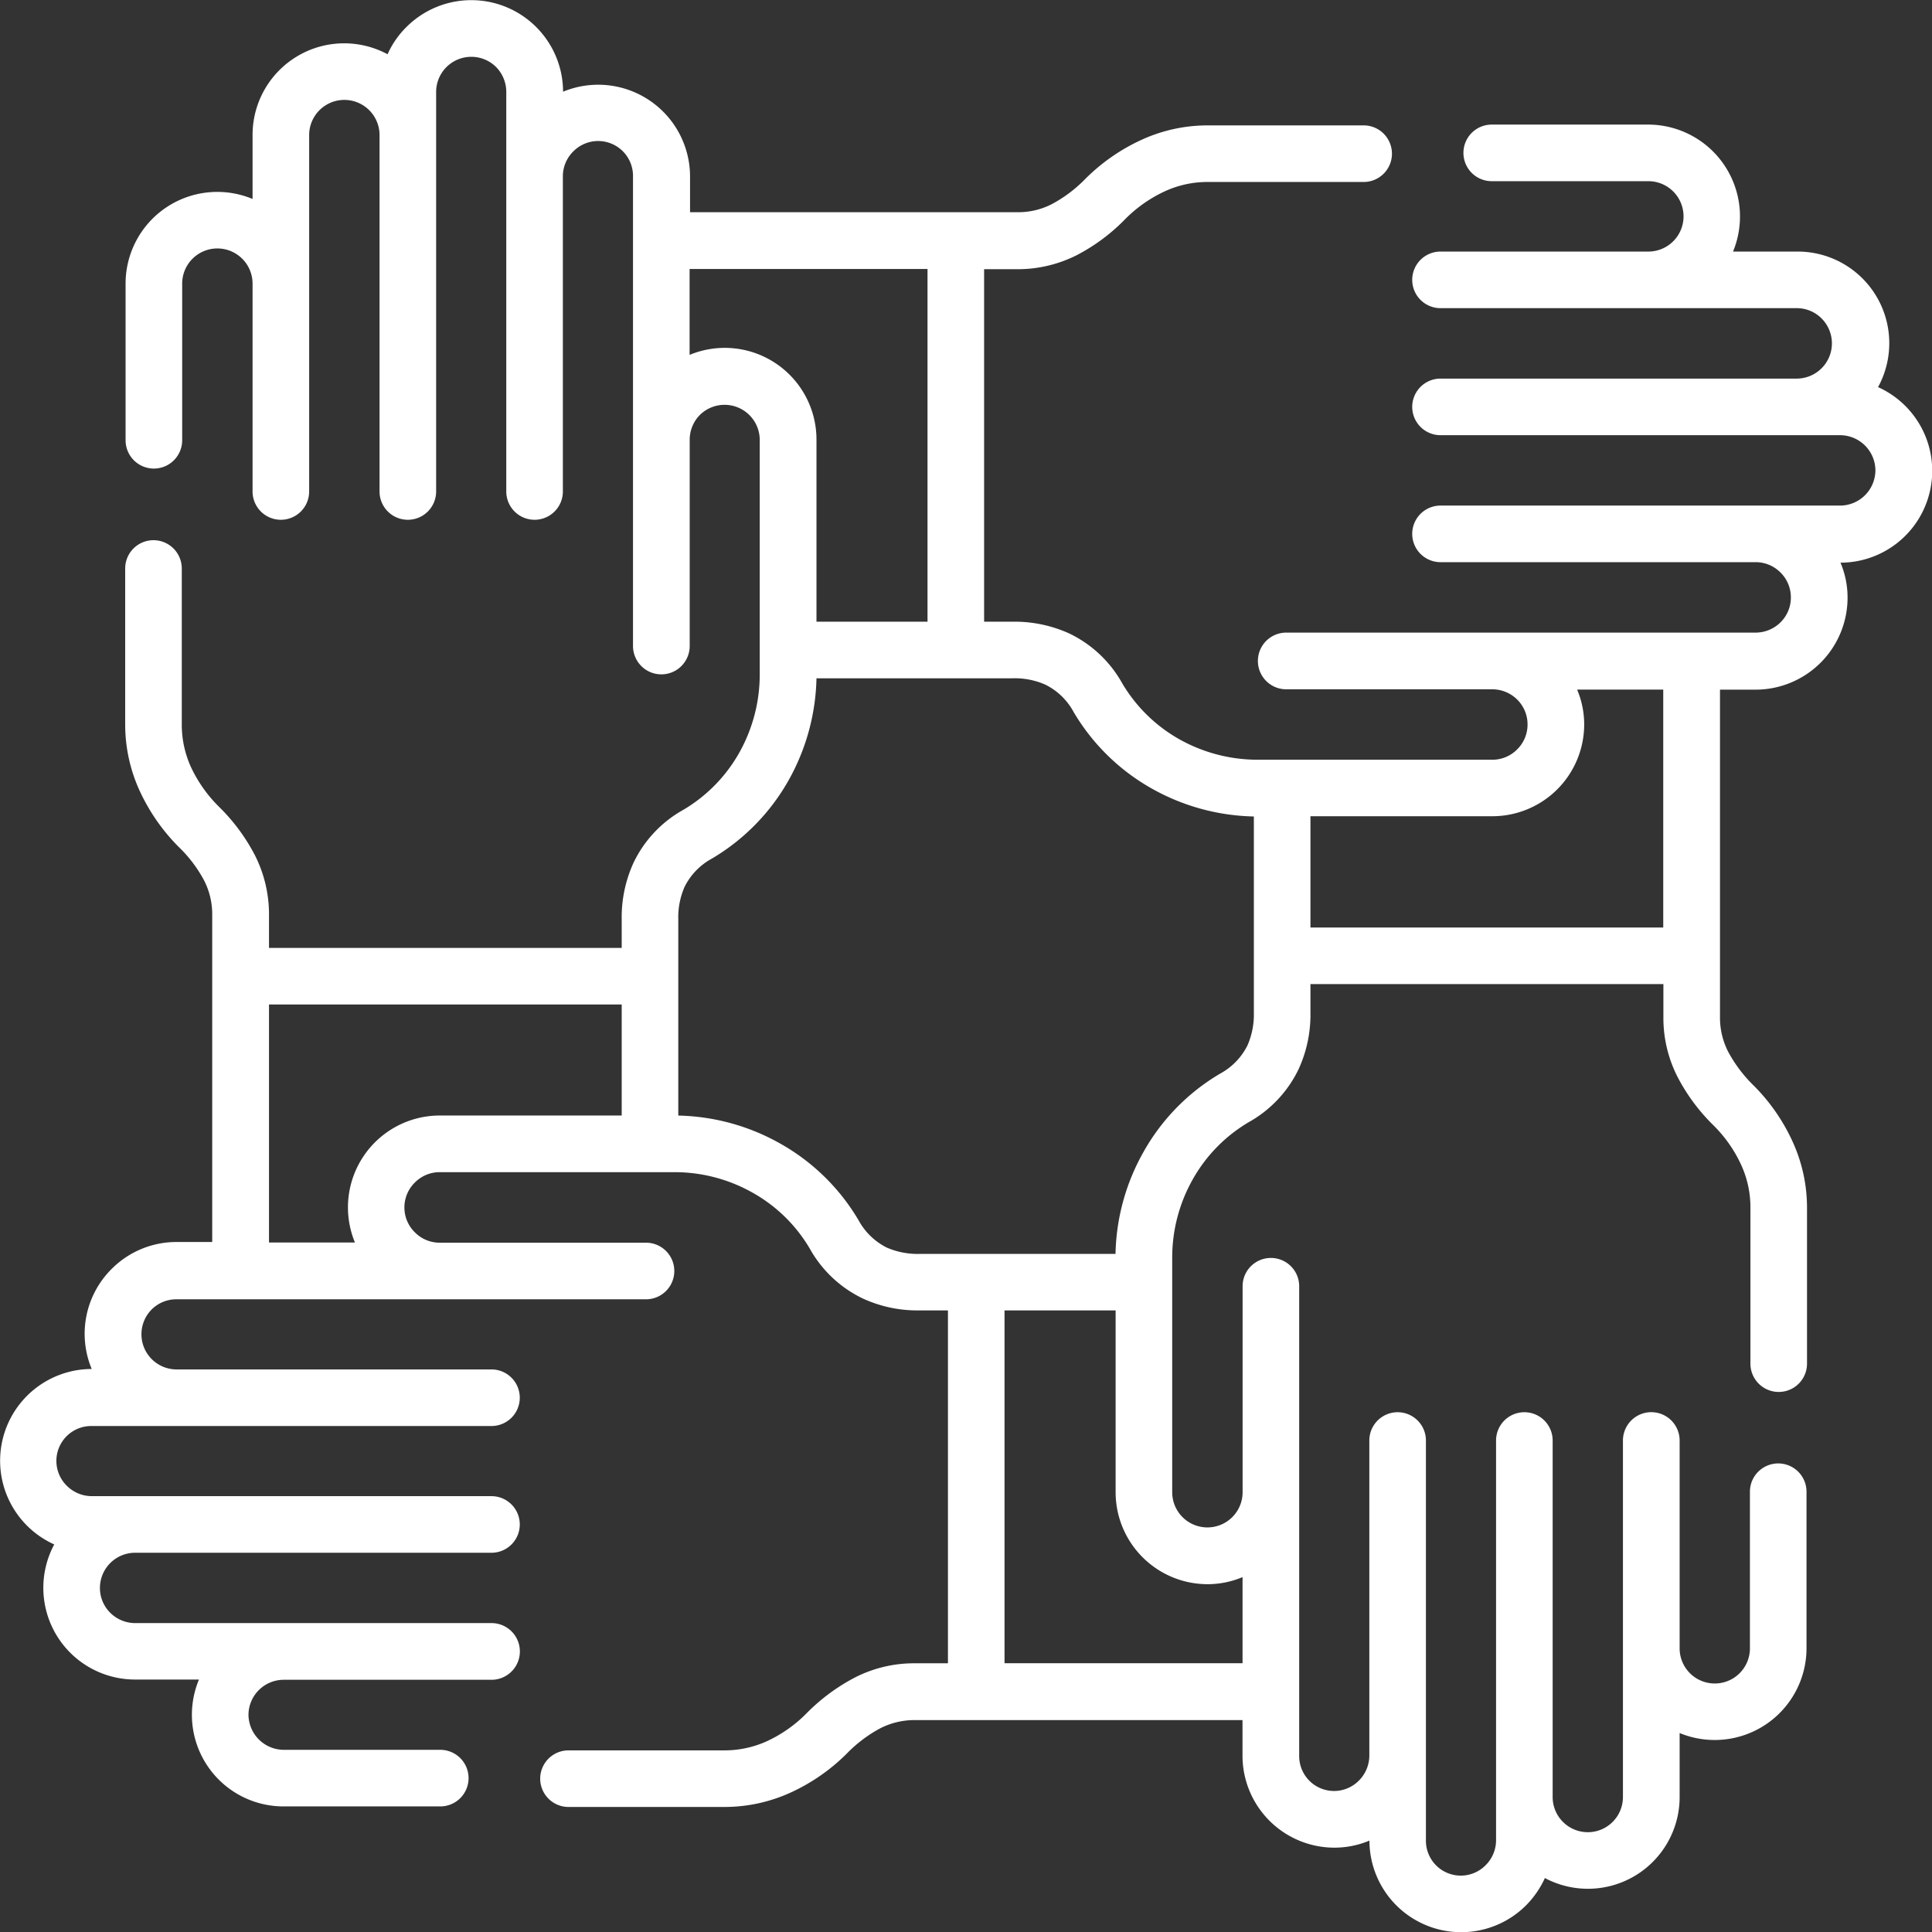
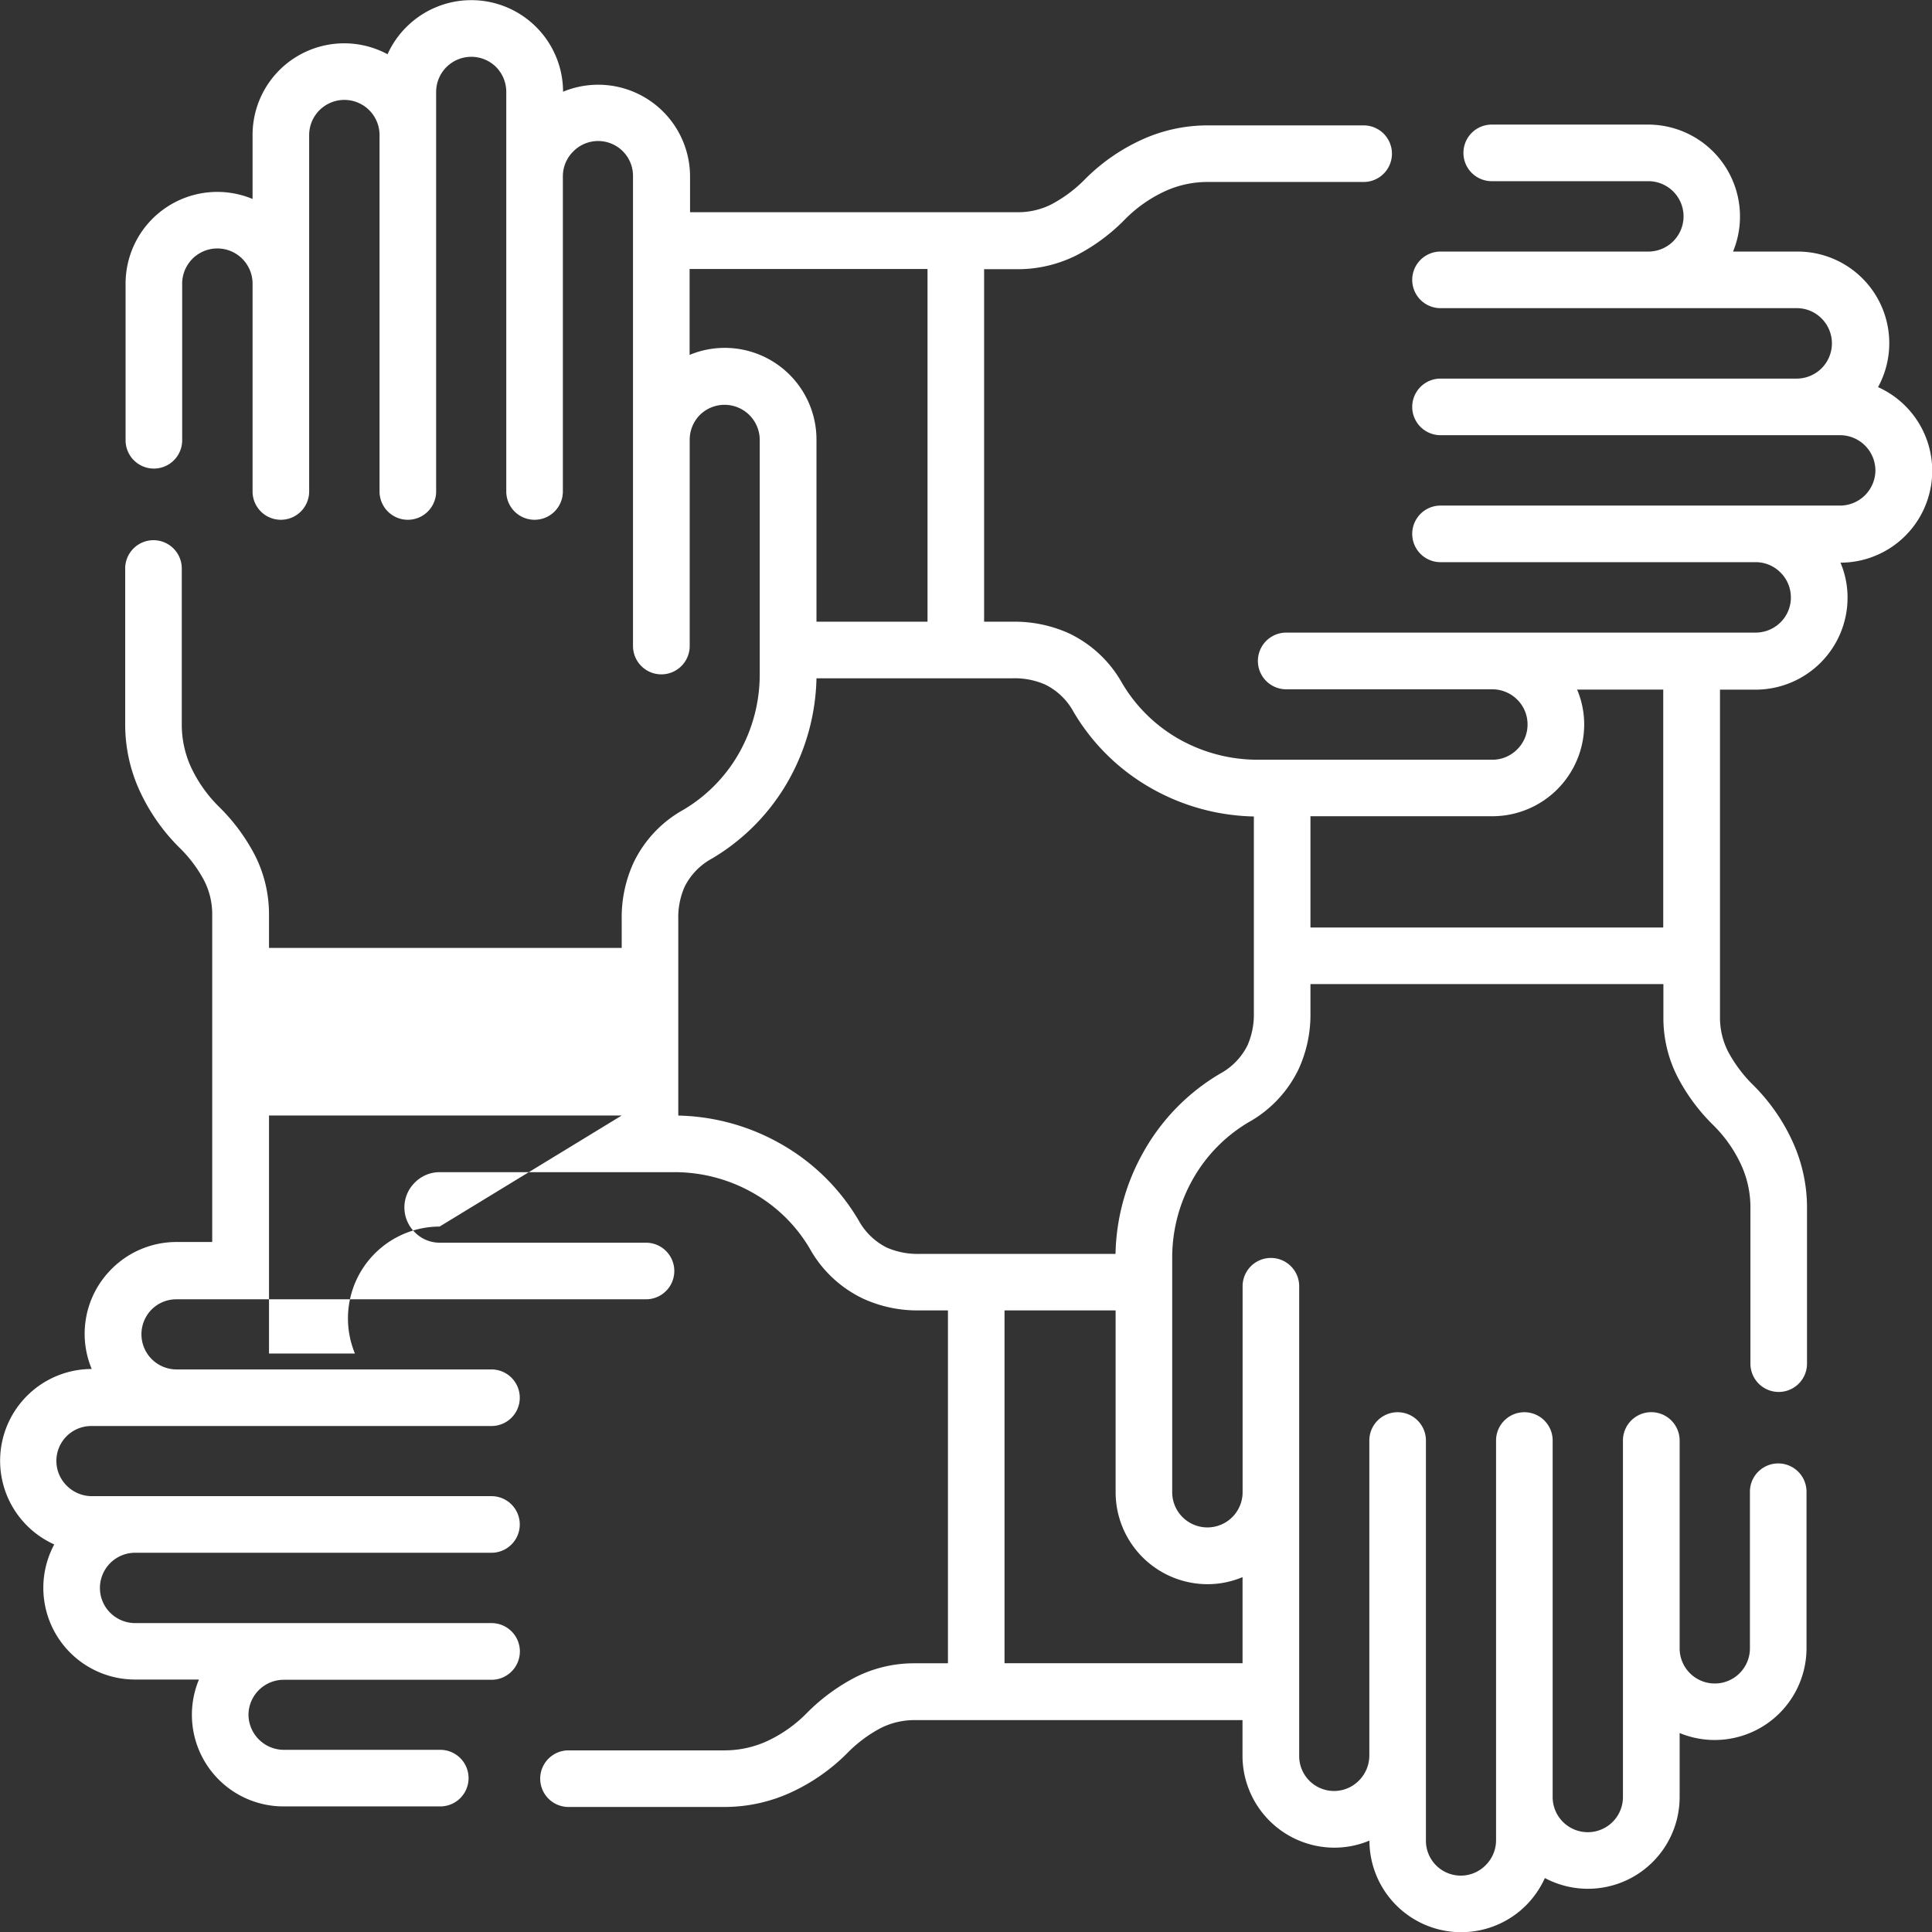
<svg xmlns="http://www.w3.org/2000/svg" width="38.783" height="38.783" viewBox="0 0 38.783 38.783">
  <rect x="0" y="0" width="38.783" height="38.783" fill="#333333" stroke="none" />
  <g id="support_5_" data-name="support (5)" transform="translate(0)">
-     <path id="Tracé_19863" data-name="Tracé 19863" d="M12.48,22.393V20.164H5.4v4.778H7.125a1.844,1.844,0,0,1,1.7-2.549Zm7.685,3.912v7.082h4.778V31.659a1.812,1.812,0,0,1-.706.142,1.847,1.847,0,0,1-1.842-1.842V26.305Zm-1.136,7.082V26.305h-.573a2.61,2.61,0,0,1-1.134-.238,2.41,2.41,0,0,1-1.065-1,3.073,3.073,0,0,0-1.149-1.125,3.186,3.186,0,0,0-1.58-.412h-4.7a.7.7,0,0,0-.5.208.7.7,0,0,0,0,1,.7.7,0,0,0,.5.208h4.14a.568.568,0,0,1,0,1.136H3.541a.7.7,0,0,0-.5.208.706.706,0,0,0,.5,1.2H9.866a.568.568,0,1,1,0,1.136H1.842a.7.7,0,0,0-.5,1.2.712.712,0,0,0,.5.208H9.866a.568.568,0,1,1,0,1.136H2.712a.707.707,0,0,0-.706.706.7.7,0,0,0,.208.5.71.71,0,0,0,.5.206H9.867a.569.569,0,1,1,0,1.138H5.694a.708.708,0,0,0-.706.7.711.711,0,0,0,.706.706H8.838a.568.568,0,1,1,0,1.136H5.694a1.839,1.839,0,0,1-1.7-2.547H2.712a1.841,1.841,0,0,1-1.623-2.712,1.842,1.842,0,0,1,.752-3.522,1.834,1.834,0,0,1,.4-2.008,1.834,1.834,0,0,1,1.3-.541H4.26V18.357a1.483,1.483,0,0,0-.163-.683A2.684,2.684,0,0,0,3.586,17a3.913,3.913,0,0,1-.79-1.142,3.193,3.193,0,0,1-.283-1.3V11.412a.568.568,0,1,1,1.136,0v3.141a2.055,2.055,0,0,0,.182.84,2.762,2.762,0,0,0,.563.8,3.848,3.848,0,0,1,.722.973A2.623,2.623,0,0,1,5.4,18.357v.672H12.48v-.573a2.637,2.637,0,0,1,.236-1.134,2.4,2.4,0,0,1,1-1.065,3.09,3.09,0,0,0,1.125-1.149,3.207,3.207,0,0,0,.41-1.58v-4.7a.706.706,0,0,0-1.2-.5.71.71,0,0,0-.206.5v4.14a.569.569,0,0,1-1.138,0V3.541a.7.7,0,0,0-1.2-.5.7.7,0,0,0-.208.5V9.866a.568.568,0,1,1-1.136,0V1.842a.712.712,0,0,0-.208-.5.706.706,0,0,0-1.2.5V9.866a.568.568,0,1,1-1.136,0V2.712a.706.706,0,0,0-1.413,0V9.866a.568.568,0,1,1-1.136,0V5.694a.706.706,0,0,0-1.413,0V8.838a.568.568,0,1,1-1.136,0V5.694a1.841,1.841,0,0,1,2.549-1.7V2.712a1.839,1.839,0,0,1,2.71-1.623,1.8,1.8,0,0,1,.38-.548,1.842,1.842,0,0,1,3.143,1.3,1.844,1.844,0,0,1,2.549,1.7V4.26h6.583A1.477,1.477,0,0,0,21.11,4.1a2.733,2.733,0,0,0,.679-.511A3.885,3.885,0,0,1,22.93,2.8a3.183,3.183,0,0,1,1.3-.283h3.144a.568.568,0,0,1,0,1.136H24.229a2.045,2.045,0,0,0-.837.183,2.742,2.742,0,0,0-.805.563,3.8,3.8,0,0,1-.97.722,2.625,2.625,0,0,1-1.19.283h-.672V12.48h.573a2.652,2.652,0,0,1,1.136.236,2.41,2.41,0,0,1,1.063,1,3.1,3.1,0,0,0,1.149,1.125,3.213,3.213,0,0,0,1.58.41h4.7a.7.7,0,0,0,.5-.208.7.7,0,0,0,.208-.5.7.7,0,0,0-.208-.5.71.71,0,0,0-.5-.206H25.82a.569.569,0,1,1,0-1.138h9.422a.711.711,0,0,0,.5-.206.7.7,0,0,0,.208-.5.7.7,0,0,0-.208-.5.7.7,0,0,0-.5-.208H28.917a.568.568,0,1,1,0-1.136h8.024a.711.711,0,0,0,.706-.707.711.711,0,0,0-.706-.706H28.917a.568.568,0,1,1,0-1.136h7.157a.708.708,0,0,0,.7-.706.71.71,0,0,0-.206-.5.7.7,0,0,0-.5-.208H28.917a.568.568,0,1,1,0-1.136h4.172a.706.706,0,0,0,0-1.413H29.945a.568.568,0,0,1,0-1.136h3.144a1.845,1.845,0,0,1,1.7,2.549h1.282A1.839,1.839,0,0,1,37.7,7.771a1.843,1.843,0,0,1-.754,3.524,1.8,1.8,0,0,1,.142.707,1.847,1.847,0,0,1-1.842,1.842h-.719v6.583a1.5,1.5,0,0,0,.163.683,2.784,2.784,0,0,0,.511.679,3.844,3.844,0,0,1,.79,1.142,3.183,3.183,0,0,1,.283,1.3v3.143a.568.568,0,0,1-1.136,0V24.229a2.045,2.045,0,0,0-.182-.837,2.7,2.7,0,0,0-.563-.805,3.839,3.839,0,0,1-.719-.971,2.6,2.6,0,0,1-.283-1.19v-.672H26.306v.573a2.625,2.625,0,0,1-.238,1.136,2.417,2.417,0,0,1-1,1.063,3.088,3.088,0,0,0-1.125,1.149,3.191,3.191,0,0,0-.412,1.58v4.7a.706.706,0,0,0,1.413,0V25.82a.568.568,0,1,1,1.136,0v9.422a.7.7,0,0,0,1.2.5.713.713,0,0,0,.208-.5V28.917a.568.568,0,1,1,1.136,0v8.024a.7.7,0,0,0,1.2.5.708.708,0,0,0,.208-.5V28.917a.568.568,0,1,1,1.136,0v7.157a.705.705,0,0,0,1.411,0V28.917a.569.569,0,1,1,1.138,0v4.172a.705.705,0,0,0,1.411,0V29.945a.568.568,0,0,1,1.136,0v3.144a1.843,1.843,0,0,1-2.547,1.7v1.282A1.841,1.841,0,0,1,31.012,37.7a1.89,1.89,0,0,1-.378.548,1.842,1.842,0,0,1-3.144-1.3,1.812,1.812,0,0,1-.706.142,1.847,1.847,0,0,1-1.842-1.842v-.719H18.357a1.511,1.511,0,0,0-.683.163A2.737,2.737,0,0,0,17,35.2a3.872,3.872,0,0,1-1.142.79,3.193,3.193,0,0,1-1.3.283H11.412a.568.568,0,1,1,0-1.136h3.141a2.054,2.054,0,0,0,.84-.183,2.722,2.722,0,0,0,.8-.563,3.889,3.889,0,0,1,.973-.719,2.6,2.6,0,0,1,1.187-.283h.672Zm-.41-20.907V5.4H13.843V7.124a1.841,1.841,0,0,1,2.547,1.7V12.48h2.229Zm7.687,6.139h7.082V13.843H31.659a1.793,1.793,0,0,1,.142.7,1.844,1.844,0,0,1-1.842,1.842H26.306v2.229ZM22.393,25.17a4.326,4.326,0,0,1,.563-2.048,4.212,4.212,0,0,1,1.537-1.57,1.312,1.312,0,0,0,.55-.569,1.549,1.549,0,0,0,.127-.655V16.39a4.35,4.35,0,0,1-2.048-.56,4.229,4.229,0,0,1-1.57-1.537,1.3,1.3,0,0,0-.569-.55,1.517,1.517,0,0,0-.655-.127H16.39a4.364,4.364,0,0,1-.56,2.048,4.244,4.244,0,0,1-1.537,1.57,1.308,1.308,0,0,0-.55.567,1.522,1.522,0,0,0-.127.655v3.938a4.34,4.34,0,0,1,2.048.563,4.228,4.228,0,0,1,1.57,1.537,1.32,1.32,0,0,0,.567.55,1.556,1.556,0,0,0,.655.127h3.938Z" transform="translate(0 0)" fill="#fff" />
+     <path id="Tracé_19863" data-name="Tracé 19863" d="M12.48,22.393H5.4v4.778H7.125a1.844,1.844,0,0,1,1.7-2.549Zm7.685,3.912v7.082h4.778V31.659a1.812,1.812,0,0,1-.706.142,1.847,1.847,0,0,1-1.842-1.842V26.305Zm-1.136,7.082V26.305h-.573a2.61,2.61,0,0,1-1.134-.238,2.41,2.41,0,0,1-1.065-1,3.073,3.073,0,0,0-1.149-1.125,3.186,3.186,0,0,0-1.58-.412h-4.7a.7.7,0,0,0-.5.208.7.7,0,0,0,0,1,.7.7,0,0,0,.5.208h4.14a.568.568,0,0,1,0,1.136H3.541a.7.7,0,0,0-.5.208.706.706,0,0,0,.5,1.2H9.866a.568.568,0,1,1,0,1.136H1.842a.7.7,0,0,0-.5,1.2.712.712,0,0,0,.5.208H9.866a.568.568,0,1,1,0,1.136H2.712a.707.707,0,0,0-.706.706.7.7,0,0,0,.208.5.71.71,0,0,0,.5.206H9.867a.569.569,0,1,1,0,1.138H5.694a.708.708,0,0,0-.706.7.711.711,0,0,0,.706.706H8.838a.568.568,0,1,1,0,1.136H5.694a1.839,1.839,0,0,1-1.7-2.547H2.712a1.841,1.841,0,0,1-1.623-2.712,1.842,1.842,0,0,1,.752-3.522,1.834,1.834,0,0,1,.4-2.008,1.834,1.834,0,0,1,1.3-.541H4.26V18.357a1.483,1.483,0,0,0-.163-.683A2.684,2.684,0,0,0,3.586,17a3.913,3.913,0,0,1-.79-1.142,3.193,3.193,0,0,1-.283-1.3V11.412a.568.568,0,1,1,1.136,0v3.141a2.055,2.055,0,0,0,.182.84,2.762,2.762,0,0,0,.563.8,3.848,3.848,0,0,1,.722.973A2.623,2.623,0,0,1,5.4,18.357v.672H12.48v-.573a2.637,2.637,0,0,1,.236-1.134,2.4,2.4,0,0,1,1-1.065,3.09,3.09,0,0,0,1.125-1.149,3.207,3.207,0,0,0,.41-1.58v-4.7a.706.706,0,0,0-1.2-.5.71.71,0,0,0-.206.5v4.14a.569.569,0,0,1-1.138,0V3.541a.7.7,0,0,0-1.2-.5.7.7,0,0,0-.208.5V9.866a.568.568,0,1,1-1.136,0V1.842a.712.712,0,0,0-.208-.5.706.706,0,0,0-1.2.5V9.866a.568.568,0,1,1-1.136,0V2.712a.706.706,0,0,0-1.413,0V9.866a.568.568,0,1,1-1.136,0V5.694a.706.706,0,0,0-1.413,0V8.838a.568.568,0,1,1-1.136,0V5.694a1.841,1.841,0,0,1,2.549-1.7V2.712a1.839,1.839,0,0,1,2.71-1.623,1.8,1.8,0,0,1,.38-.548,1.842,1.842,0,0,1,3.143,1.3,1.844,1.844,0,0,1,2.549,1.7V4.26h6.583A1.477,1.477,0,0,0,21.11,4.1a2.733,2.733,0,0,0,.679-.511A3.885,3.885,0,0,1,22.93,2.8a3.183,3.183,0,0,1,1.3-.283h3.144a.568.568,0,0,1,0,1.136H24.229a2.045,2.045,0,0,0-.837.183,2.742,2.742,0,0,0-.805.563,3.8,3.8,0,0,1-.97.722,2.625,2.625,0,0,1-1.19.283h-.672V12.48h.573a2.652,2.652,0,0,1,1.136.236,2.41,2.41,0,0,1,1.063,1,3.1,3.1,0,0,0,1.149,1.125,3.213,3.213,0,0,0,1.58.41h4.7a.7.7,0,0,0,.5-.208.7.7,0,0,0,.208-.5.7.7,0,0,0-.208-.5.71.71,0,0,0-.5-.206H25.82a.569.569,0,1,1,0-1.138h9.422a.711.711,0,0,0,.5-.206.7.7,0,0,0,.208-.5.7.7,0,0,0-.208-.5.7.7,0,0,0-.5-.208H28.917a.568.568,0,1,1,0-1.136h8.024a.711.711,0,0,0,.706-.707.711.711,0,0,0-.706-.706H28.917a.568.568,0,1,1,0-1.136h7.157a.708.708,0,0,0,.7-.706.71.71,0,0,0-.206-.5.7.7,0,0,0-.5-.208H28.917a.568.568,0,1,1,0-1.136h4.172a.706.706,0,0,0,0-1.413H29.945a.568.568,0,0,1,0-1.136h3.144a1.845,1.845,0,0,1,1.7,2.549h1.282A1.839,1.839,0,0,1,37.7,7.771a1.843,1.843,0,0,1-.754,3.524,1.8,1.8,0,0,1,.142.707,1.847,1.847,0,0,1-1.842,1.842h-.719v6.583a1.5,1.5,0,0,0,.163.683,2.784,2.784,0,0,0,.511.679,3.844,3.844,0,0,1,.79,1.142,3.183,3.183,0,0,1,.283,1.3v3.143a.568.568,0,0,1-1.136,0V24.229a2.045,2.045,0,0,0-.182-.837,2.7,2.7,0,0,0-.563-.805,3.839,3.839,0,0,1-.719-.971,2.6,2.6,0,0,1-.283-1.19v-.672H26.306v.573a2.625,2.625,0,0,1-.238,1.136,2.417,2.417,0,0,1-1,1.063,3.088,3.088,0,0,0-1.125,1.149,3.191,3.191,0,0,0-.412,1.58v4.7a.706.706,0,0,0,1.413,0V25.82a.568.568,0,1,1,1.136,0v9.422a.7.7,0,0,0,1.2.5.713.713,0,0,0,.208-.5V28.917a.568.568,0,1,1,1.136,0v8.024a.7.7,0,0,0,1.2.5.708.708,0,0,0,.208-.5V28.917a.568.568,0,1,1,1.136,0v7.157a.705.705,0,0,0,1.411,0V28.917a.569.569,0,1,1,1.138,0v4.172a.705.705,0,0,0,1.411,0V29.945a.568.568,0,0,1,1.136,0v3.144a1.843,1.843,0,0,1-2.547,1.7v1.282A1.841,1.841,0,0,1,31.012,37.7a1.89,1.89,0,0,1-.378.548,1.842,1.842,0,0,1-3.144-1.3,1.812,1.812,0,0,1-.706.142,1.847,1.847,0,0,1-1.842-1.842v-.719H18.357a1.511,1.511,0,0,0-.683.163A2.737,2.737,0,0,0,17,35.2a3.872,3.872,0,0,1-1.142.79,3.193,3.193,0,0,1-1.3.283H11.412a.568.568,0,1,1,0-1.136h3.141a2.054,2.054,0,0,0,.84-.183,2.722,2.722,0,0,0,.8-.563,3.889,3.889,0,0,1,.973-.719,2.6,2.6,0,0,1,1.187-.283h.672Zm-.41-20.907V5.4H13.843V7.124a1.841,1.841,0,0,1,2.547,1.7V12.48h2.229Zm7.687,6.139h7.082V13.843H31.659a1.793,1.793,0,0,1,.142.7,1.844,1.844,0,0,1-1.842,1.842H26.306v2.229ZM22.393,25.17a4.326,4.326,0,0,1,.563-2.048,4.212,4.212,0,0,1,1.537-1.57,1.312,1.312,0,0,0,.55-.569,1.549,1.549,0,0,0,.127-.655V16.39a4.35,4.35,0,0,1-2.048-.56,4.229,4.229,0,0,1-1.57-1.537,1.3,1.3,0,0,0-.569-.55,1.517,1.517,0,0,0-.655-.127H16.39a4.364,4.364,0,0,1-.56,2.048,4.244,4.244,0,0,1-1.537,1.57,1.308,1.308,0,0,0-.55.567,1.522,1.522,0,0,0-.127.655v3.938a4.34,4.34,0,0,1,2.048.563,4.228,4.228,0,0,1,1.57,1.537,1.32,1.32,0,0,0,.567.55,1.556,1.556,0,0,0,.655.127h3.938Z" transform="translate(0 0)" fill="#fff" />
  </g>
</svg>